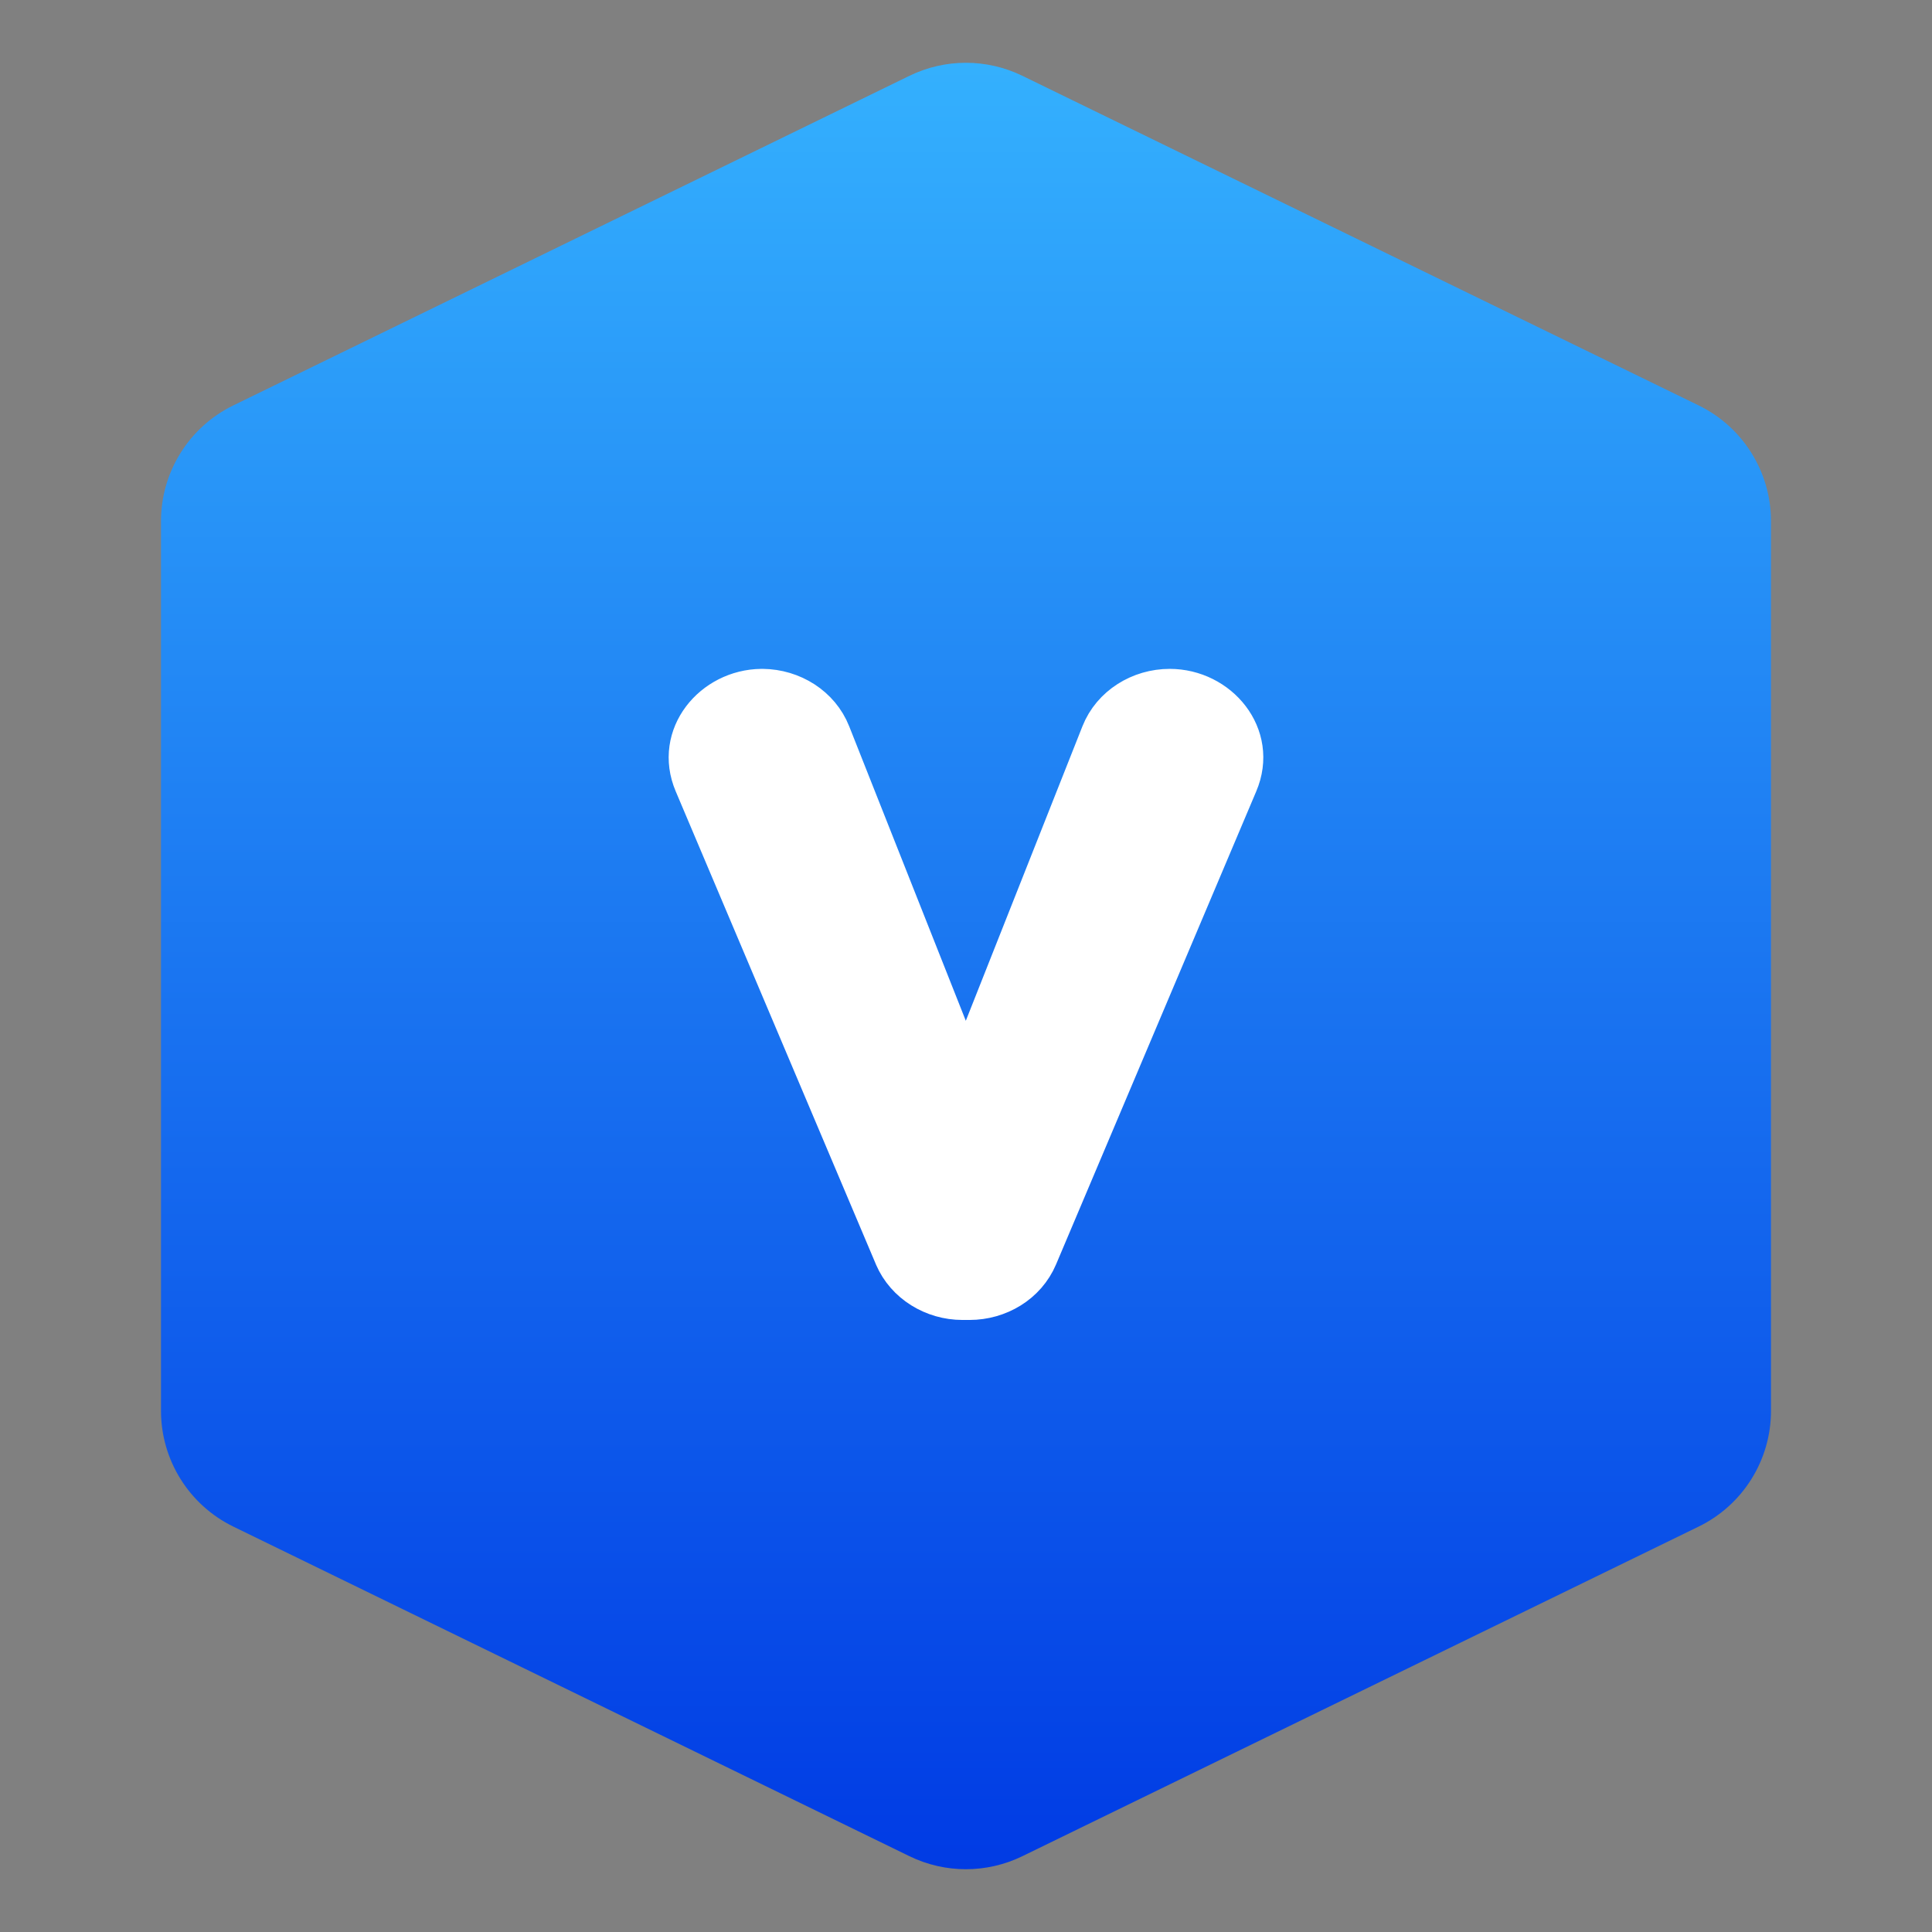
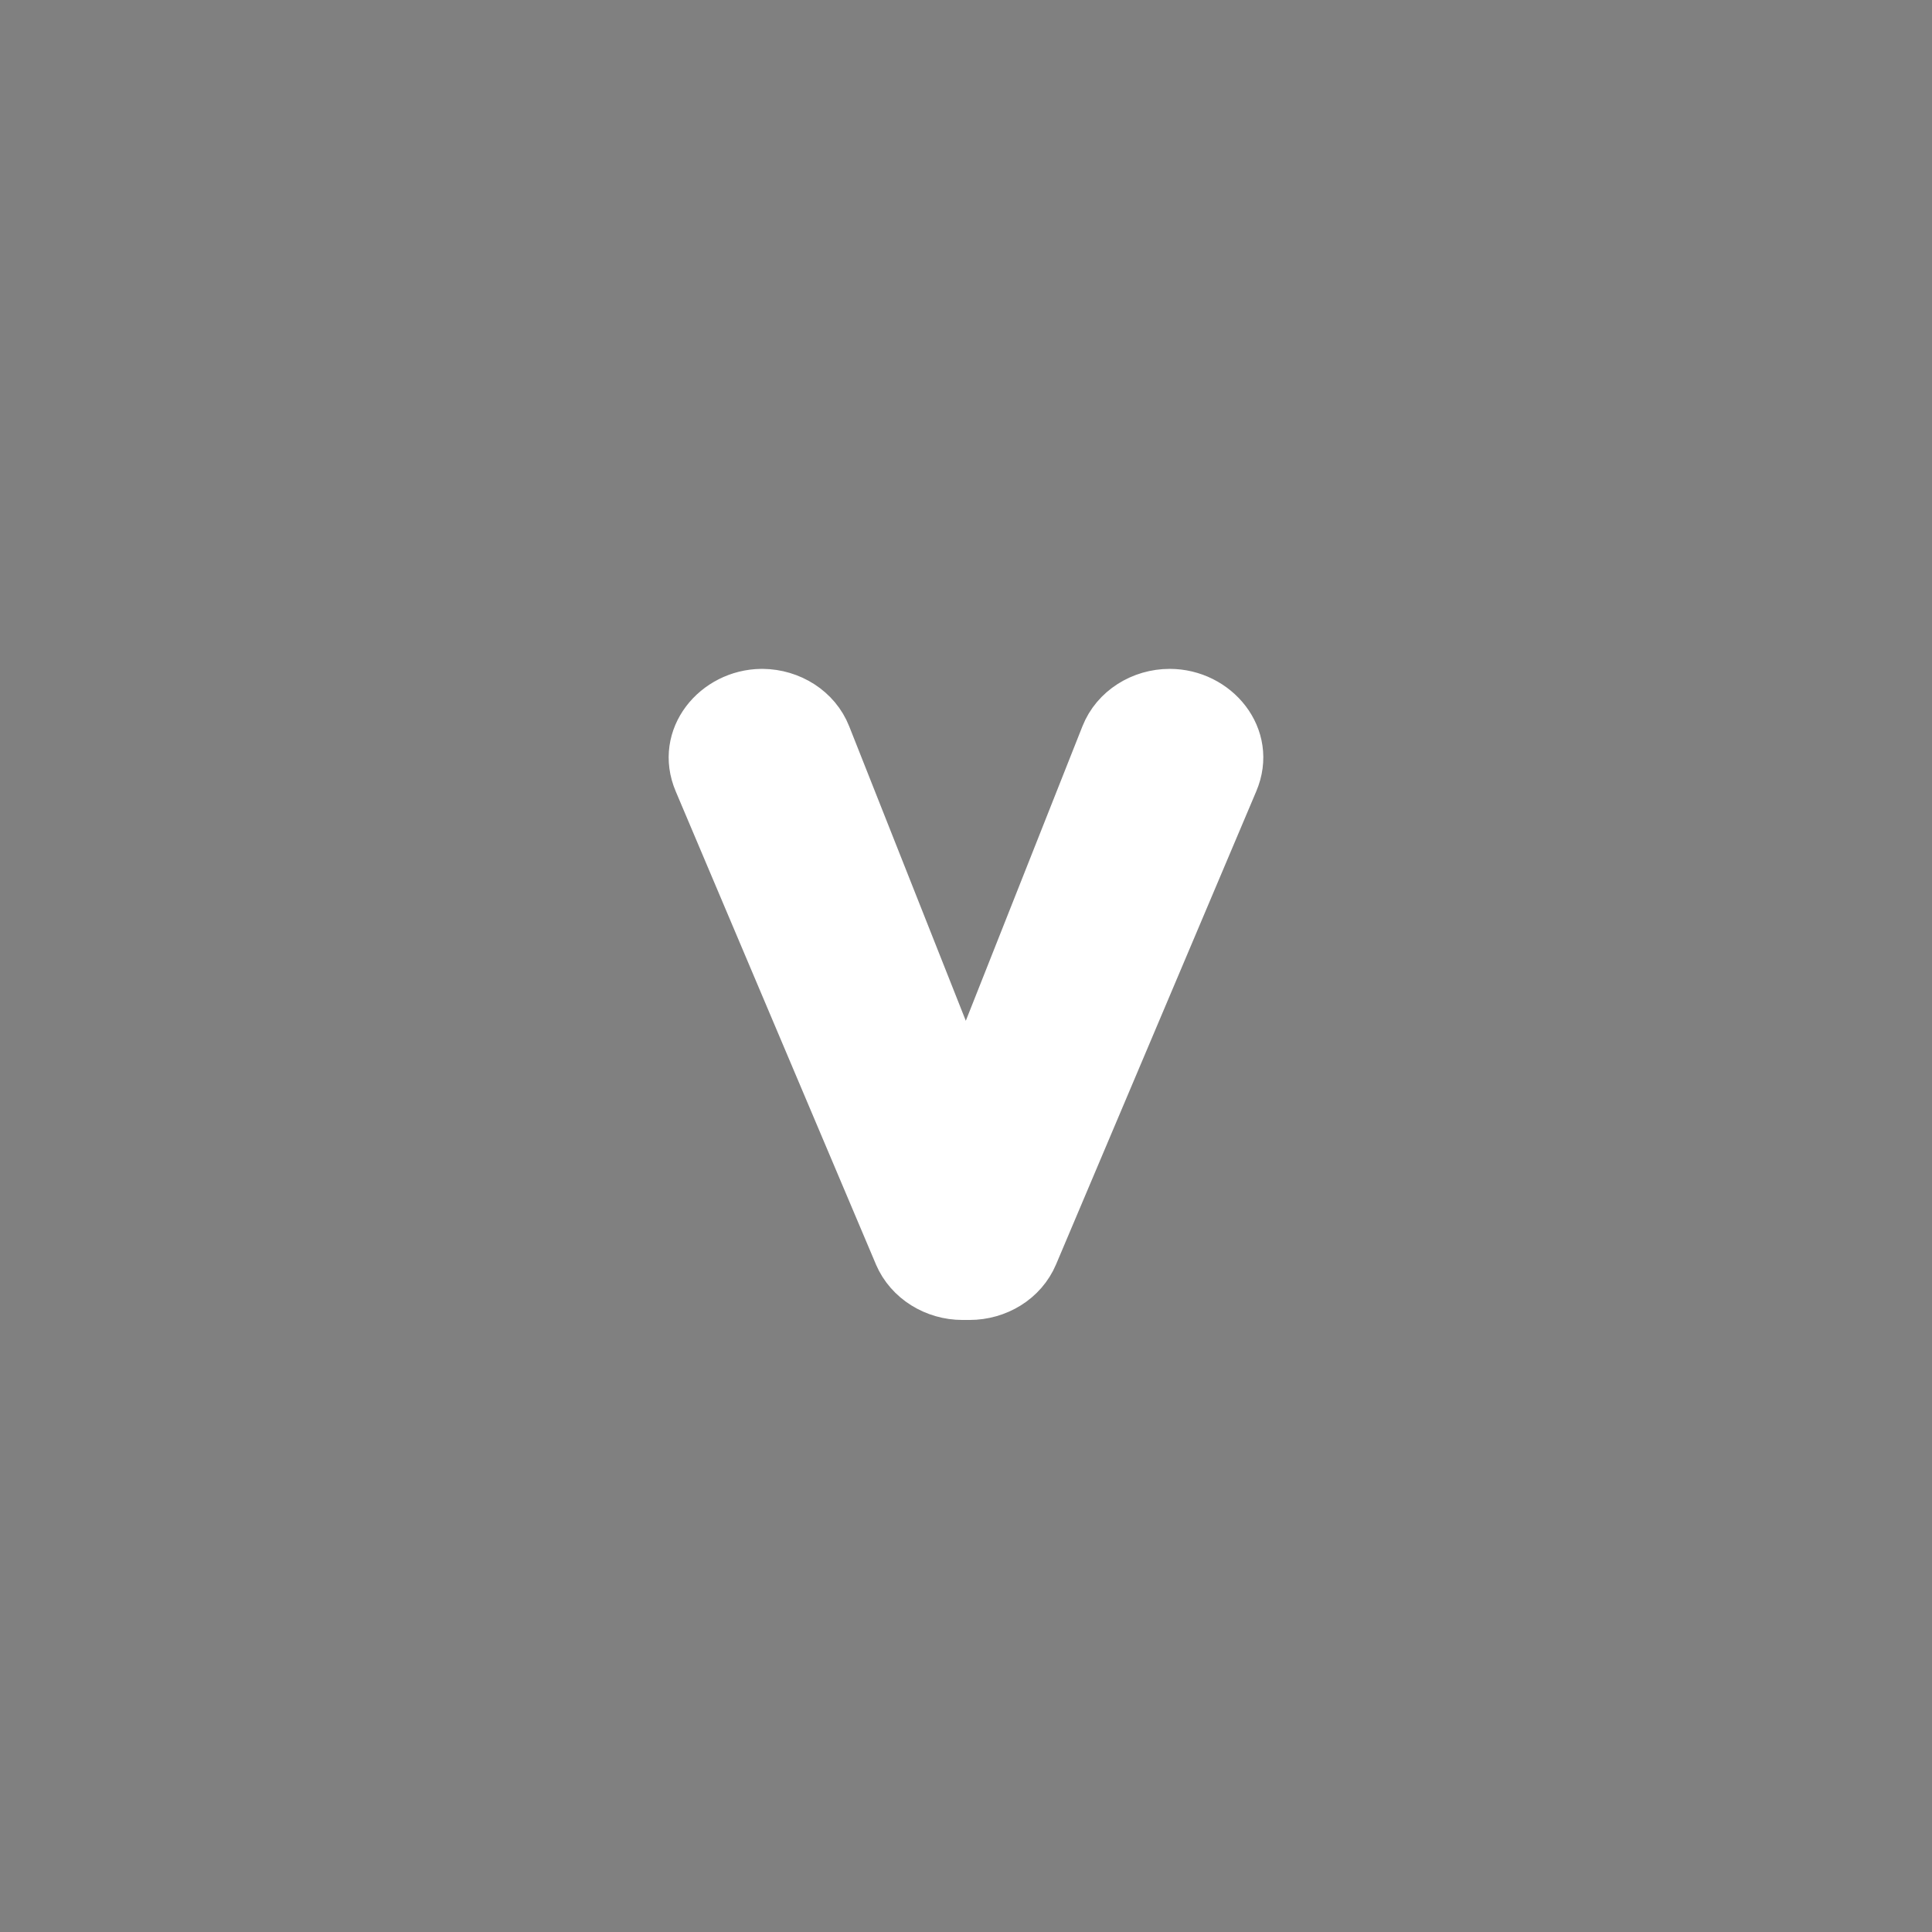
<svg xmlns="http://www.w3.org/2000/svg" width="60" height="60" viewBox="0 0 60 60" fill="none">
  <rect x="0" y="0" width="60" height="60" fill="#808080" stroke="none" />
  <g clip-path="url(#clip0_3305_7115)">
-     <path d="M55 16.186C55 14.656 54.127 13.26 52.752 12.59L31.75 2.354C30.643 1.815 29.351 1.815 28.244 2.354L7.247 12.59C5.872 13.26 5 14.656 5 16.185V43.815C5 45.344 5.872 46.74 7.247 47.41L28.244 57.646C29.351 58.185 30.643 58.185 31.75 57.646L52.752 47.41C54.127 46.74 55 45.344 55 43.814V16.186Z" fill="url(#paint0_linear_3305_7115)" />
    <path d="M23.649 21.416C23.653 21.416 23.658 21.416 23.662 21.416H23.673L23.649 21.416ZM23.649 21.416C22.153 21.431 20.955 22.86 21.578 24.326C21.578 24.326 21.578 24.326 21.578 24.326L27.796 39.017L27.797 39.021C28.148 39.836 28.99 40.349 29.891 40.349H30.109C31.003 40.349 31.851 39.851 32.204 39.017C32.204 39.017 32.204 39.017 32.204 39.017L38.421 24.326C38.421 24.326 38.421 24.326 38.421 24.326C39.048 22.852 37.833 21.416 36.326 21.416C35.414 21.416 34.55 21.942 34.214 22.793C34.214 22.793 34.214 22.793 34.214 22.793L29.994 33.449L25.774 22.793C25.774 22.793 25.774 22.793 25.774 22.793C25.774 22.793 25.774 22.793 25.774 22.793C25.441 21.949 24.59 21.425 23.686 21.416L23.649 21.416ZM23.649 21.416C23.653 21.416 23.658 21.416 23.662 21.416L23.649 21.416Z" fill="white" stroke="white" stroke-width="1.287" stroke-linejoin="round" />
  </g>
  <defs>
    <linearGradient id="paint0_linear_3305_7115" x1="30" y1="-1.258" x2="30" y2="58.5" gradientUnits="userSpaceOnUse">
      <stop stop-color="#37B7FF" />
      <stop offset="1" stop-color="#003AE4" />
    </linearGradient>
    <clipPath id="clip0_3305_7115">
      <rect width="60" height="60" fill="white" />
    </clipPath>
  </defs>
</svg>